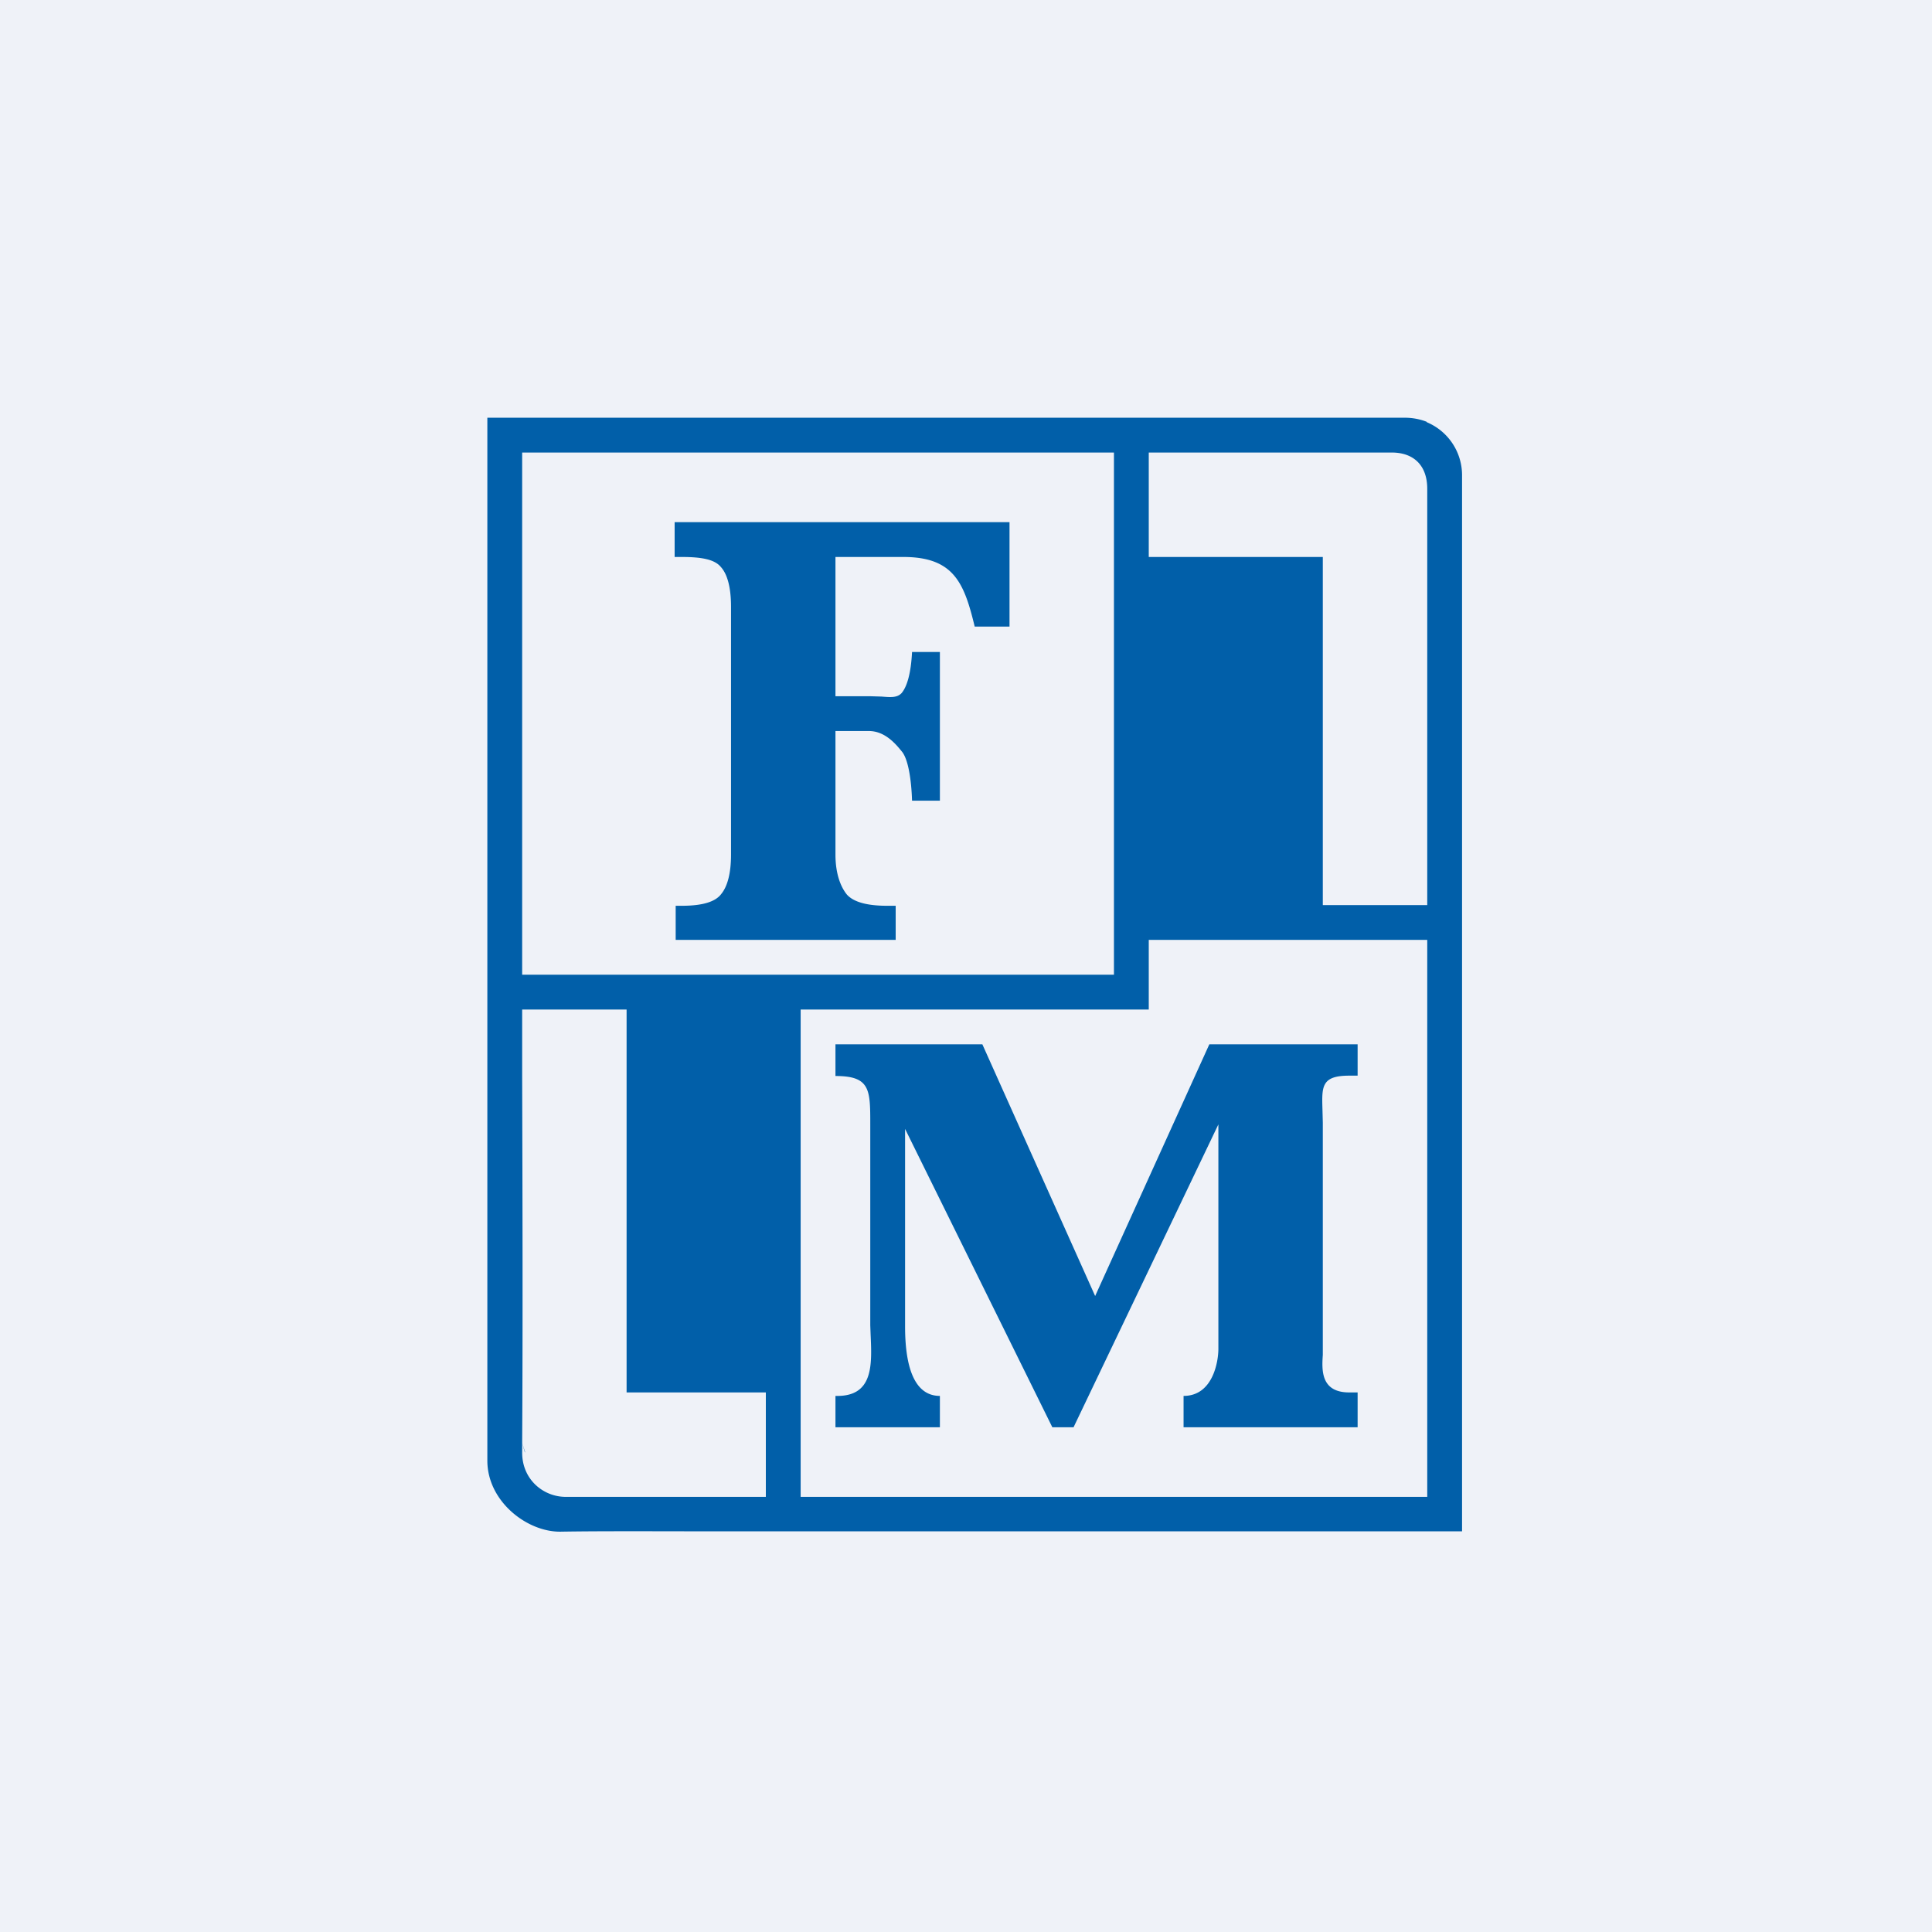
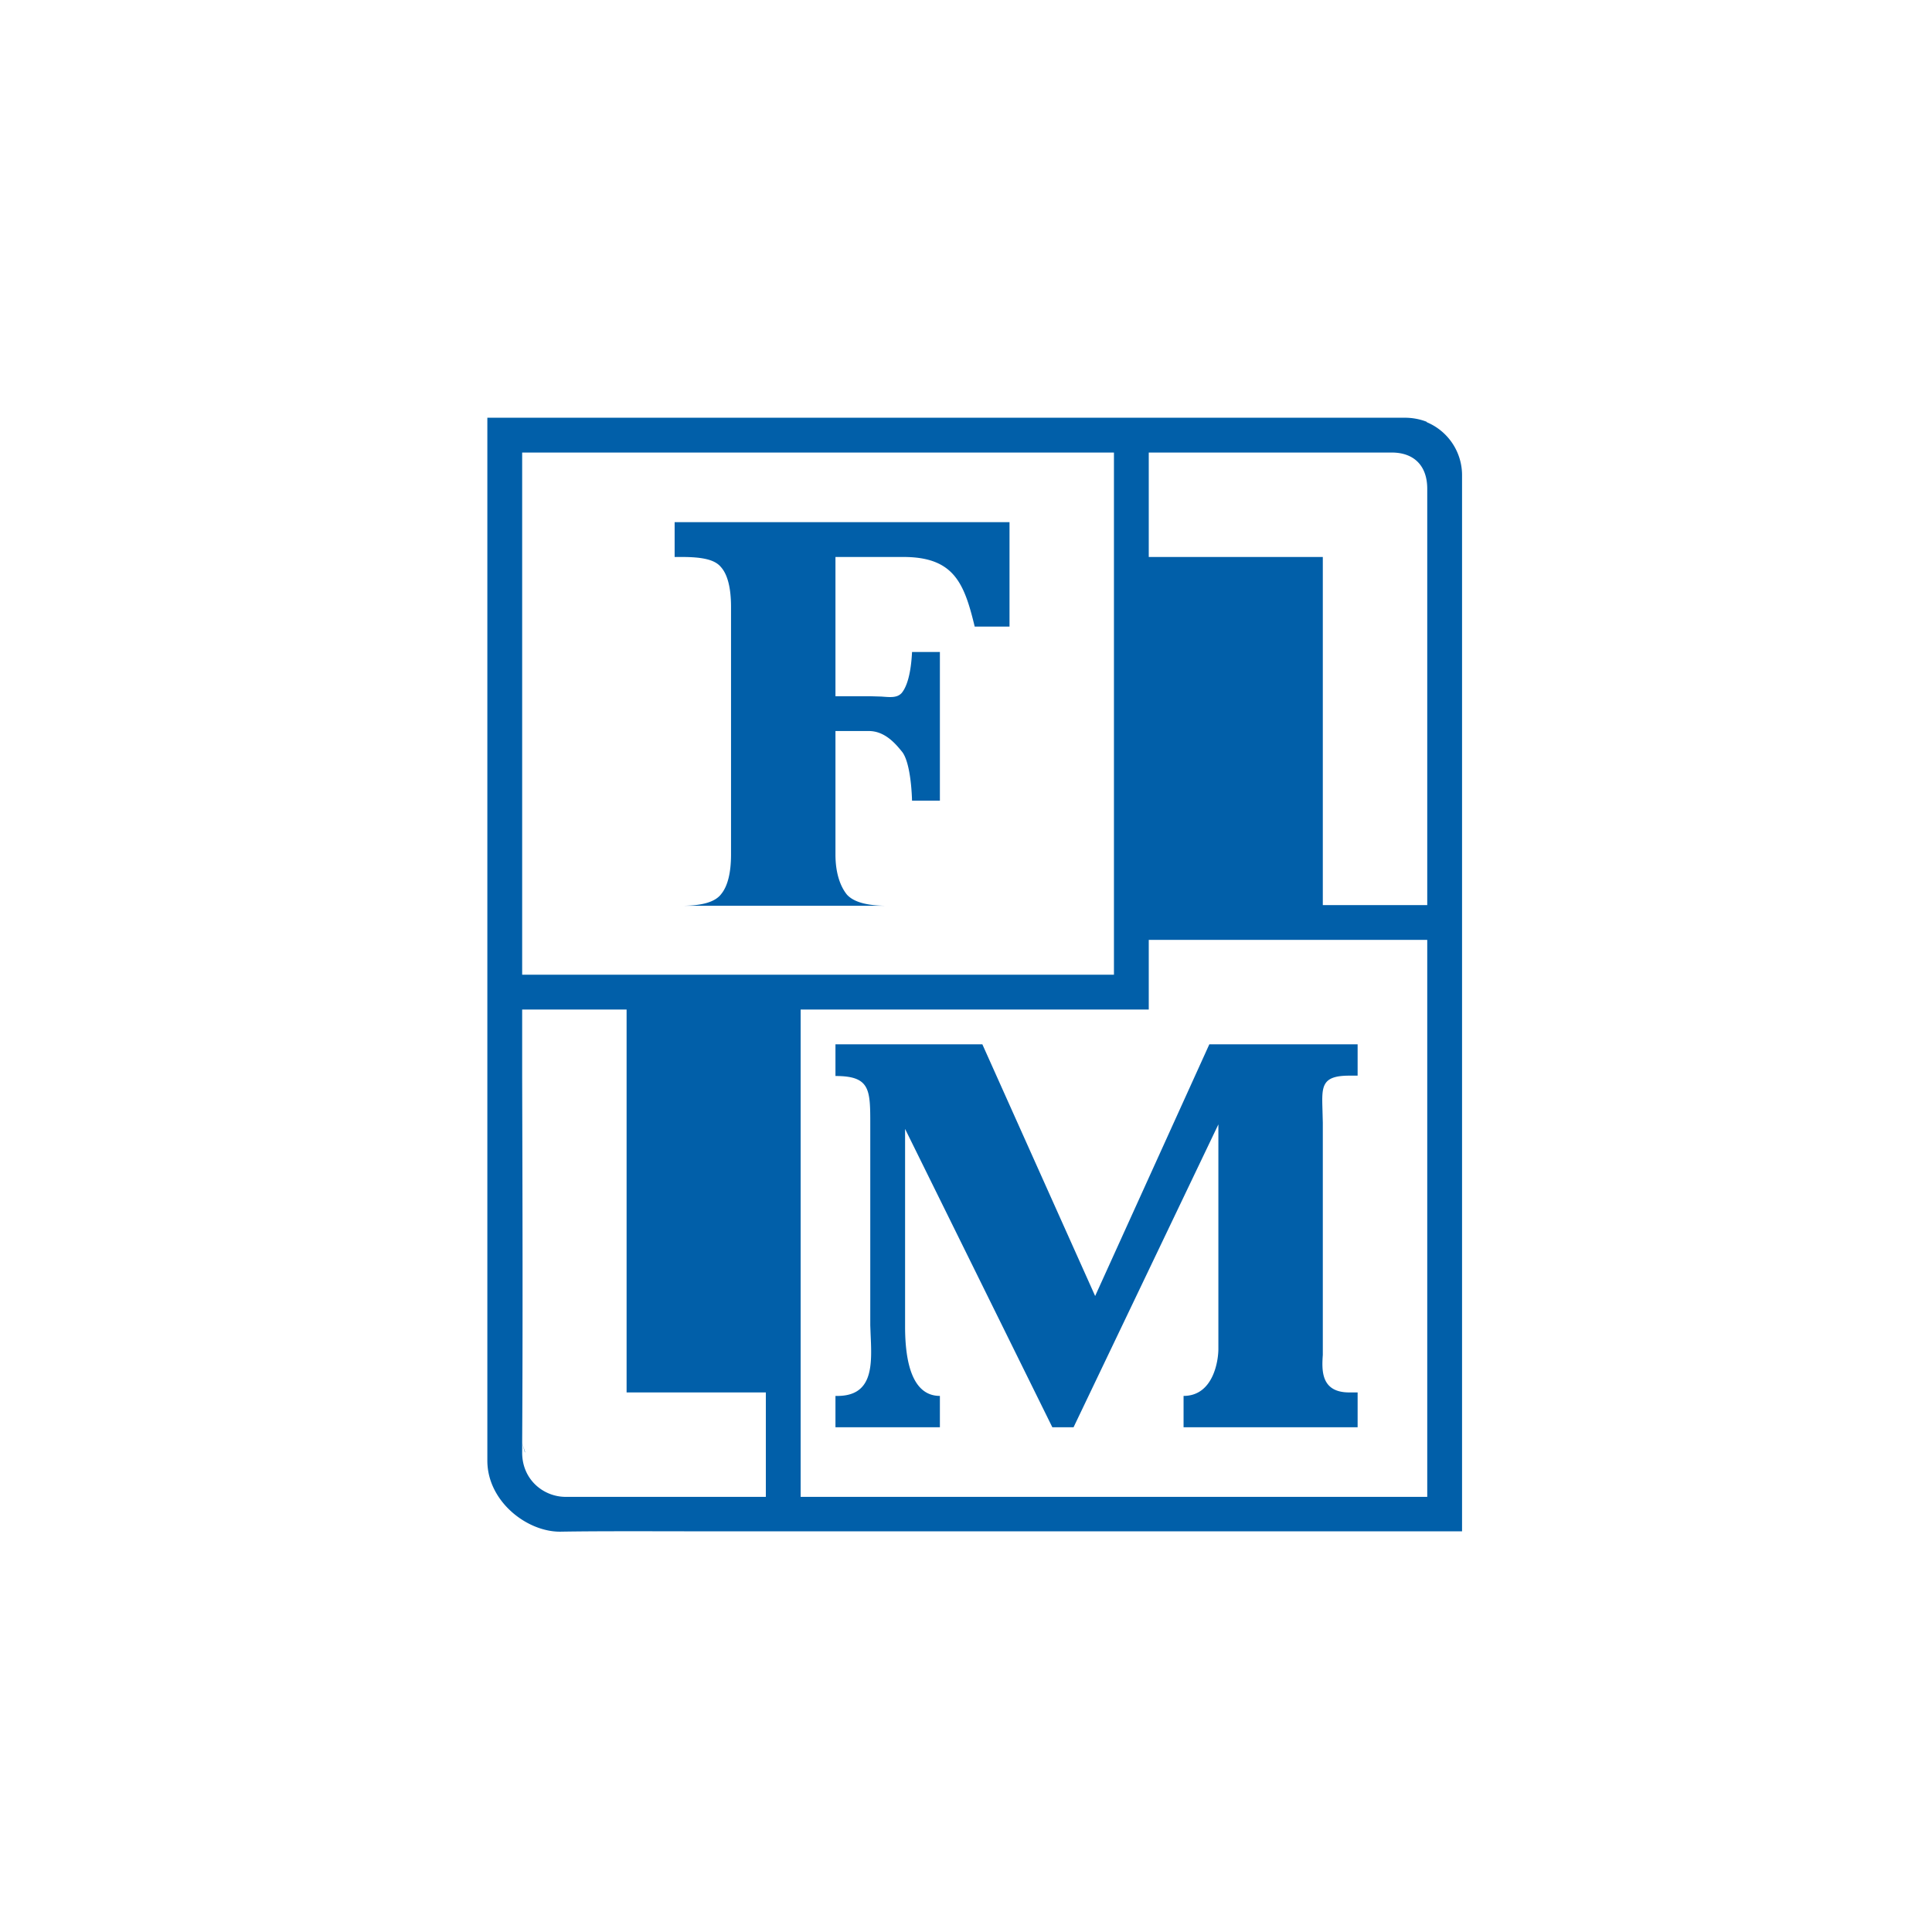
<svg xmlns="http://www.w3.org/2000/svg" viewBox="0 0 55.5 55.5">
-   <path d="M 0,0 H 55.5 V 55.5 H 0 Z" fill="rgb(239, 242, 248)" />
-   <path d="M 40.98,12.115 C 40.79,12.04 40.57,12 40.36,12 H 14 V 41.96 C 14,43.13 15.14,44.01 16.1,44 C 17.26,43.98 18.93,43.99 20.37,43.99 H 42 V 13.67 A 1.65,1.65 0 0,0 40.99,12.13 Z M 15,28 V 13 H 32 V 28 H 15 Z M 23,29 H 33 V 27 H 41 V 43 H 23 V 29 Z M 15,29.58 V 29 H 18 V 40 H 22 V 43 H 16.25 C 15.61,43 14.99,42.5 15,41.71 V 41.45 A 56.44,56.44 0 0,0 15.08,41.73 V 41.7 L 15,41.45 C 15.02,38.22 15.01,34.3 15,30.93 V 29.58 Z M 41,14.04 V 26 H 38 V 16 H 33 V 13 H 39.98 C 40.62,13 41,13.38 41,14.04 Z M 15.02,23.34 V 23.46 V 23.22 V 23.34 Z M 30.23,41 L 26,32.43 V 38.11 C 26,39.11 26.2,40.1 27,40.1 V 41 H 24 V 40.1 C 25.09,40.13 25.05,39.22 25.01,38.34 L 25,38.07 V 32.3 C 25,31.3 25,30.91 24,30.91 V 30 H 28.22 L 31.46,37.23 L 34.74,30 H 39 V 30.9 H 38.76 C 37.96,30.9 37.97,31.21 37.99,31.87 L 38,32.25 V 38.92 C 37.97,39.36 37.94,40 38.76,40 H 39 V 41 H 34 V 40.1 C 34.85,40.1 35,39.1 35,38.75 V 32.3 L 30.84,41 H 30.24 Z M 24,24.55 V 21 H 24.96 C 25.42,21 25.73,21.37 25.9,21.58 C 26.08,21.78 26.18,22.36 26.2,23 H 27 V 18.73 H 26.2 C 26.17,19.33 26.06,19.72 25.9,19.91 C 25.77,20.05 25.58,20.03 25.32,20.01 L 24.98,20 H 24 V 16 H 25.95 C 27.41,16 27.7,16.76 28,18 H 29 V 15 H 19.38 V 16 H 19.58 C 20.16,16 20.53,16.07 20.71,16.29 C 20.9,16.5 21,16.89 21,17.43 V 24.55 C 21,25.08 20.9,25.46 20.72,25.68 C 20.55,25.91 20.17,26.02 19.59,26.02 H 19.41 V 27 H 25.73 V 26.02 H 25.48 C 24.9,26.02 24.52,25.91 24.33,25.7 C 24.15,25.48 24,25.1 24,24.55 Z" fill="rgb(1, 95, 169)" />
+   <path d="M 40.98,12.115 C 40.79,12.04 40.57,12 40.36,12 H 14 V 41.96 C 14,43.13 15.14,44.01 16.1,44 C 17.26,43.98 18.93,43.99 20.37,43.99 H 42 V 13.67 A 1.65,1.65 0 0,0 40.99,12.13 Z M 15,28 V 13 H 32 V 28 H 15 Z M 23,29 H 33 V 27 H 41 V 43 H 23 V 29 Z M 15,29.58 V 29 H 18 V 40 H 22 V 43 H 16.25 C 15.61,43 14.99,42.5 15,41.71 V 41.45 A 56.44,56.44 0 0,0 15.08,41.73 V 41.7 L 15,41.45 C 15.02,38.22 15.01,34.3 15,30.93 V 29.58 Z M 41,14.04 V 26 H 38 V 16 H 33 V 13 H 39.98 C 40.62,13 41,13.38 41,14.04 Z M 15.02,23.34 V 23.46 V 23.22 V 23.34 Z M 30.23,41 L 26,32.43 V 38.11 C 26,39.11 26.2,40.1 27,40.1 V 41 H 24 V 40.1 C 25.09,40.13 25.05,39.22 25.01,38.34 L 25,38.07 V 32.3 C 25,31.3 25,30.91 24,30.91 V 30 H 28.22 L 31.46,37.23 L 34.74,30 H 39 V 30.9 H 38.76 C 37.96,30.9 37.97,31.21 37.99,31.87 L 38,32.25 V 38.92 C 37.97,39.36 37.94,40 38.76,40 H 39 V 41 H 34 V 40.1 C 34.85,40.1 35,39.1 35,38.75 V 32.3 L 30.84,41 H 30.24 Z M 24,24.55 V 21 H 24.96 C 25.42,21 25.73,21.37 25.9,21.58 C 26.08,21.78 26.18,22.36 26.2,23 H 27 V 18.73 H 26.2 C 26.17,19.33 26.06,19.72 25.9,19.91 C 25.77,20.05 25.58,20.03 25.32,20.01 L 24.98,20 H 24 V 16 H 25.95 C 27.41,16 27.7,16.76 28,18 H 29 V 15 H 19.38 V 16 H 19.58 C 20.16,16 20.53,16.07 20.71,16.29 C 20.9,16.5 21,16.89 21,17.43 V 24.55 C 21,25.08 20.9,25.46 20.72,25.68 C 20.55,25.91 20.17,26.02 19.59,26.02 H 19.41 H 25.73 V 26.02 H 25.48 C 24.9,26.02 24.52,25.91 24.33,25.7 C 24.15,25.48 24,25.1 24,24.55 Z" fill="rgb(1, 95, 169)" />
</svg>